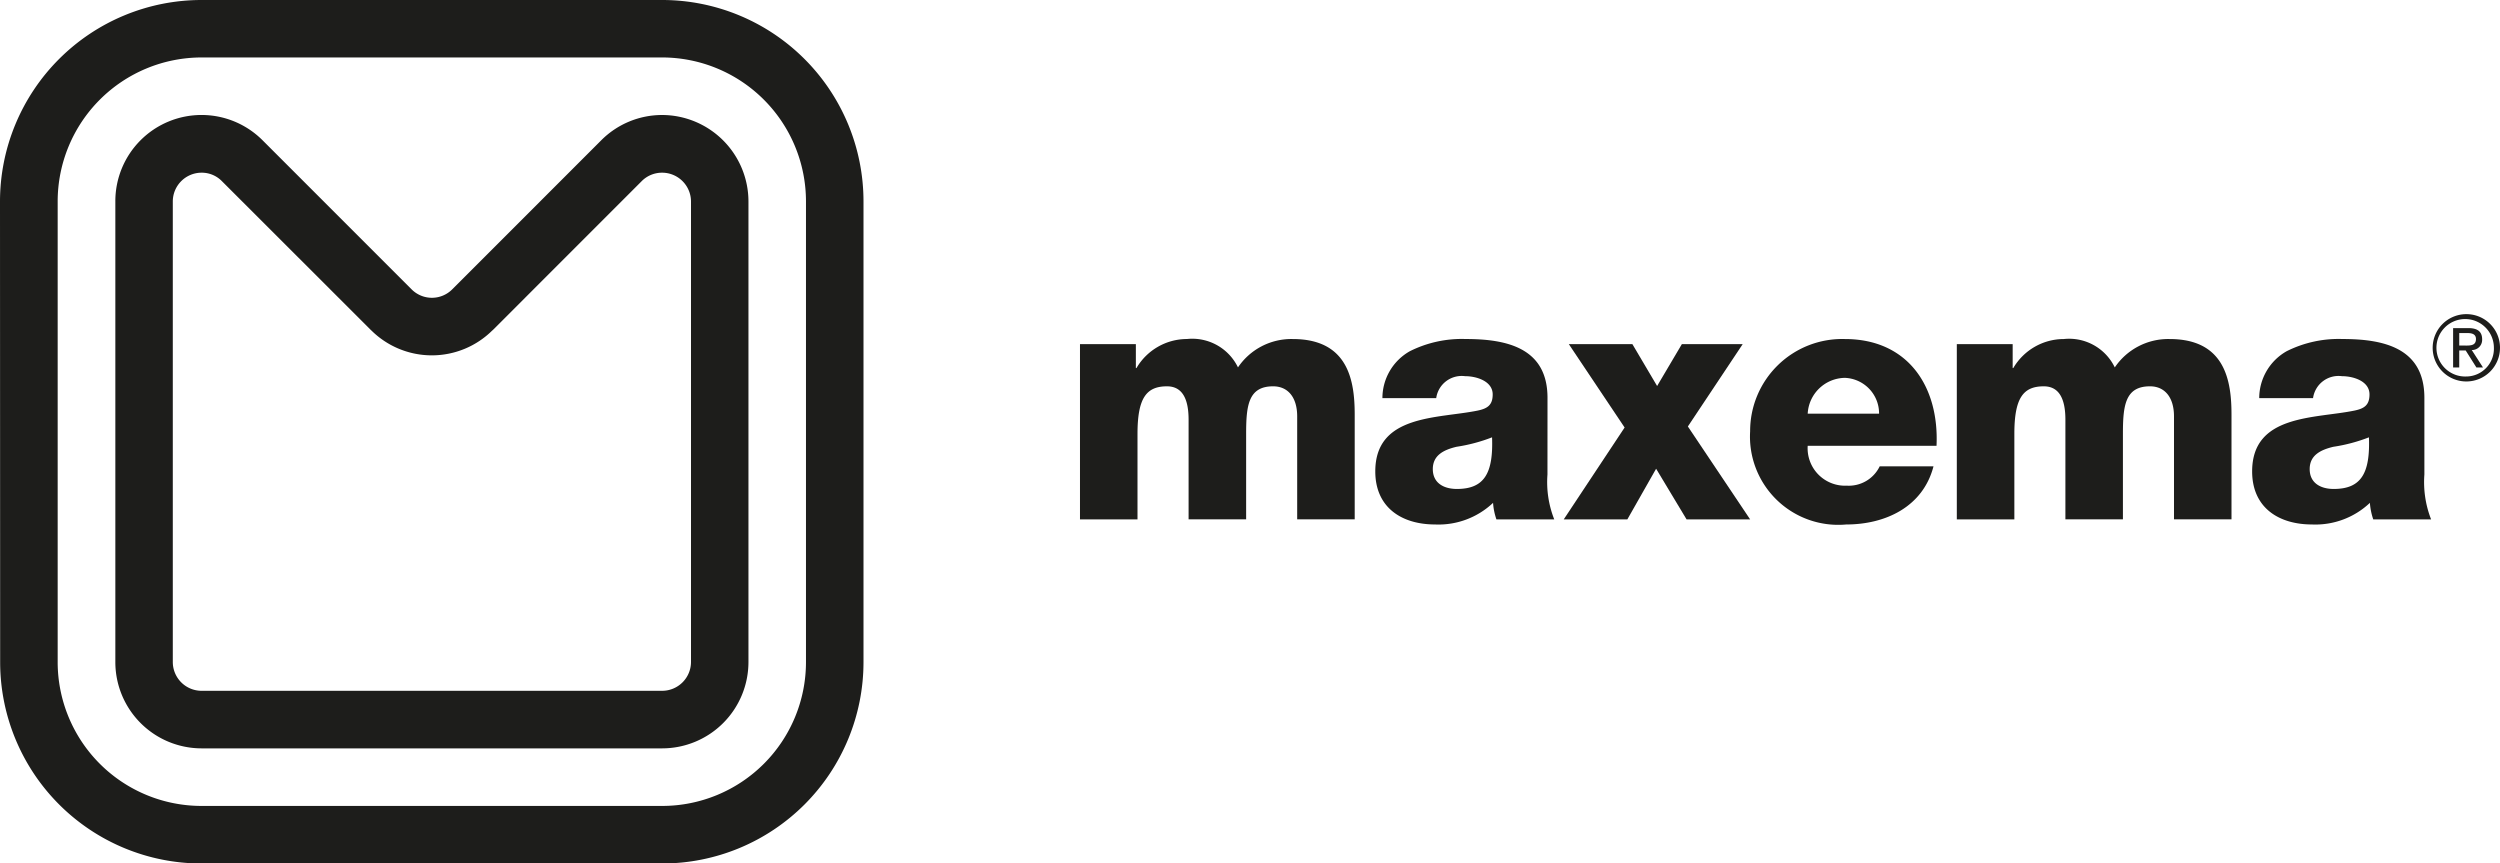
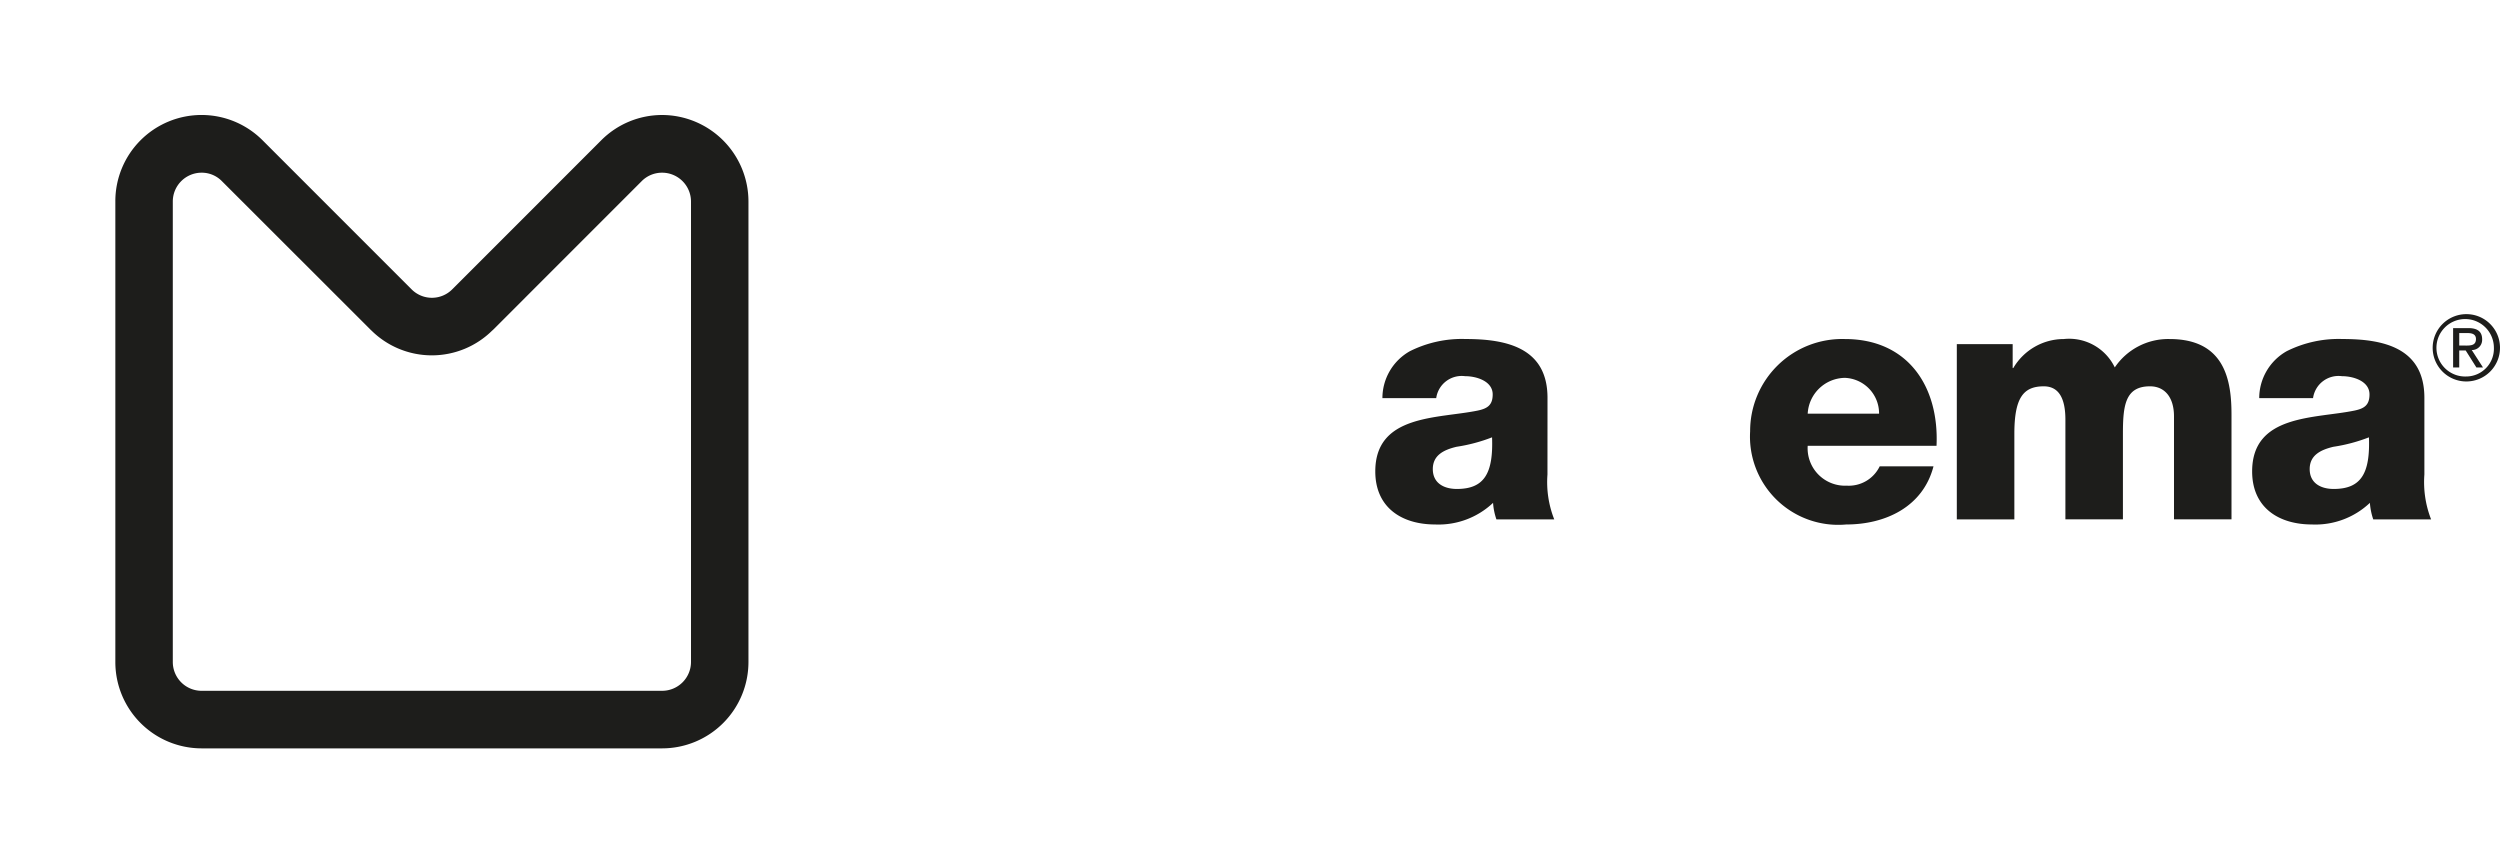
<svg xmlns="http://www.w3.org/2000/svg" id="Livello_1" data-name="Livello 1" viewBox="0 0 115.481 39.887">
  <title>logo_maxema_black</title>
  <path d="M30.586,5.312a3.972,3.972,0,0,0-2.82,1.175l-6.883,6.885A1.324,1.324,0,0,1,19.012,13.365L12.135,6.487A3.982,3.982,0,0,0,5.328,9.306V30.582a3.988,3.988,0,0,0,3.987,3.987H30.586a3.99,3.99,0,0,0,3.987-3.987V9.306A3.999,3.999,0,0,0,30.586,5.312ZM31.919,30.582a1.335,1.335,0,0,1-1.333,1.328H9.316a1.331,1.331,0,0,1-1.334-1.328V9.306A1.331,1.331,0,0,1,9.316,7.977a1.299,1.299,0,0,1,.933.39l6.901,6.896h.003a3.967,3.967,0,0,0,5.589,0l.017-.012.01-.009L29.642,8.367a1.321,1.321,0,0,1,.944-.39A1.335,1.335,0,0,1,31.919,9.306Z" style="fill:#1d1d1b" />
-   <path d="M30.586,0H9.316A9.313,9.313,0,0,0,0,9.306L.007,30.587a9.305,9.305,0,0,0,9.309,9.3H30.586a9.304,9.304,0,0,0,9.301-9.304V9.306A9.305,9.305,0,0,0,30.586,0Zm6.644,30.582a6.645,6.645,0,0,1-6.644,6.646H9.316a6.647,6.647,0,0,1-6.652-6.646V9.306A6.653,6.653,0,0,1,9.316,2.654H30.586a6.651,6.651,0,0,1,6.644,6.652Z" style="fill:#1d1d1b" />
-   <path d="M59.716,15.661A2.975,2.975,0,0,0,57.185,16.971a2.345,2.345,0,0,0-2.36-1.311A2.71,2.71,0,0,0,52.496,17.002h-.028V15.896H49.887v8.095h2.657V20.043c0-1.653.405-2.198,1.361-2.198.716,0,.999.59.999,1.542v4.603h2.658V20.029c0-1.308.107-2.184,1.247-2.184.689,0,1.111.515,1.111,1.387v4.758h2.657v-4.837C62.577,17.611,62.296,15.661,59.716,15.661Z" style="fill:#1d1d1b" />
  <path d="M71.483,18.376c0-2.294-1.859-2.716-3.781-2.716a5.357,5.357,0,0,0-2.577.563,2.489,2.489,0,0,0-1.268,2.169h2.485a1.188,1.188,0,0,1,1.327-1.016c.546,0,1.282.235,1.282.843,0,.501-.251.656-.704.749-1.842.374-4.719.172-4.719,2.807,0,1.67,1.219,2.452,2.767,2.452a3.671,3.671,0,0,0,2.673-.999,2.956,2.956,0,0,0,.155.763h2.671a4.693,4.693,0,0,1-.313-2.073Zm-4.187,4.21c-.594,0-1.111-.265-1.111-.918,0-.638.501-.888,1.095-1.03a7.648,7.648,0,0,0,1.642-.437C68.984,21.87,68.56,22.586,67.296,22.586Z" style="fill:#1d1d1b" />
-   <polygon points="80.499 15.897 77.689 15.897 76.546 17.831 75.404 15.897 72.468 15.897 75.045 19.748 72.233 23.992 75.171 23.992 76.5 21.652 77.907 23.992 80.843 23.992 77.967 19.7 80.499 15.897" style="fill:#1d1d1b" />
  <path d="M85.22,15.661a4.252,4.252,0,0,0-4.377,4.259,4.077,4.077,0,0,0,4.438,4.307c1.811,0,3.547-.813,4.032-2.686H86.828a1.585,1.585,0,0,1-1.516.893A1.729,1.729,0,0,1,83.502,20.592h5.951C89.579,17.844,88.123,15.661,85.22,15.661Zm-1.718,3.447a1.746,1.746,0,0,1,1.718-1.654,1.644,1.644,0,0,1,1.579,1.654Z" style="fill:#1d1d1b" />
  <path d="M100.22,15.661a2.979,2.979,0,0,0-2.533,1.311,2.342,2.342,0,0,0-2.359-1.311,2.709,2.709,0,0,0-2.33,1.342H92.97V15.896H90.39v8.095H93.048V20.043c0-1.653.403-2.198,1.359-2.198.717,0,.999.59.999,1.542v4.603h2.657V20.029c0-1.308.109-2.184,1.25-2.184.687,0,1.109.515,1.109,1.387v4.758h2.656v-4.837C103.079,17.611,102.797,15.661,100.22,15.661Z" style="fill:#1d1d1b" />
  <path d="M111.988,18.376c0-2.294-1.86-2.716-3.782-2.716a5.362,5.362,0,0,0-2.579.563,2.494,2.494,0,0,0-1.268,2.169h2.486a1.187,1.187,0,0,1,1.327-1.016c.549,0,1.281.235,1.281.843,0,.501-.249.656-.705.749-1.839.374-4.716.172-4.716,2.807,0,1.67,1.219,2.452,2.768,2.452a3.665,3.665,0,0,0,2.671-.999,3.059,3.059,0,0,0,.155.763H112.298a4.729,4.729,0,0,1-.31-2.073Zm-4.189,4.21c-.593,0-1.109-.265-1.109-.918,0-.638.501-.888,1.094-1.03a7.641,7.641,0,0,0,1.643-.437C109.488,21.87,109.064,22.586,107.799,22.586Z" style="fill:#1d1d1b" />
  <path d="M114.656,15.675c0-.349-.204-.519-.637-.519h-.704v1.817h.283v-.783h.299l.493.783h.305l-.519-.804A.469.469,0,0,0,114.656,15.675Zm-.762.287h-.296v-.577h.375c.191,0,.398.037.398.277C114.37,15.951,114.143,15.963,113.893,15.963Z" style="fill:#1d1d1b" />
  <path d="M113.921,14.511a1.555,1.555,0,1,0,1.56,1.547A1.551,1.551,0,0,0,113.921,14.511Zm0,2.88a1.327,1.327,0,1,1,1.278-1.333A1.284,1.284,0,0,1,113.921,17.391Z" style="fill:#1d1d1b" />
</svg>